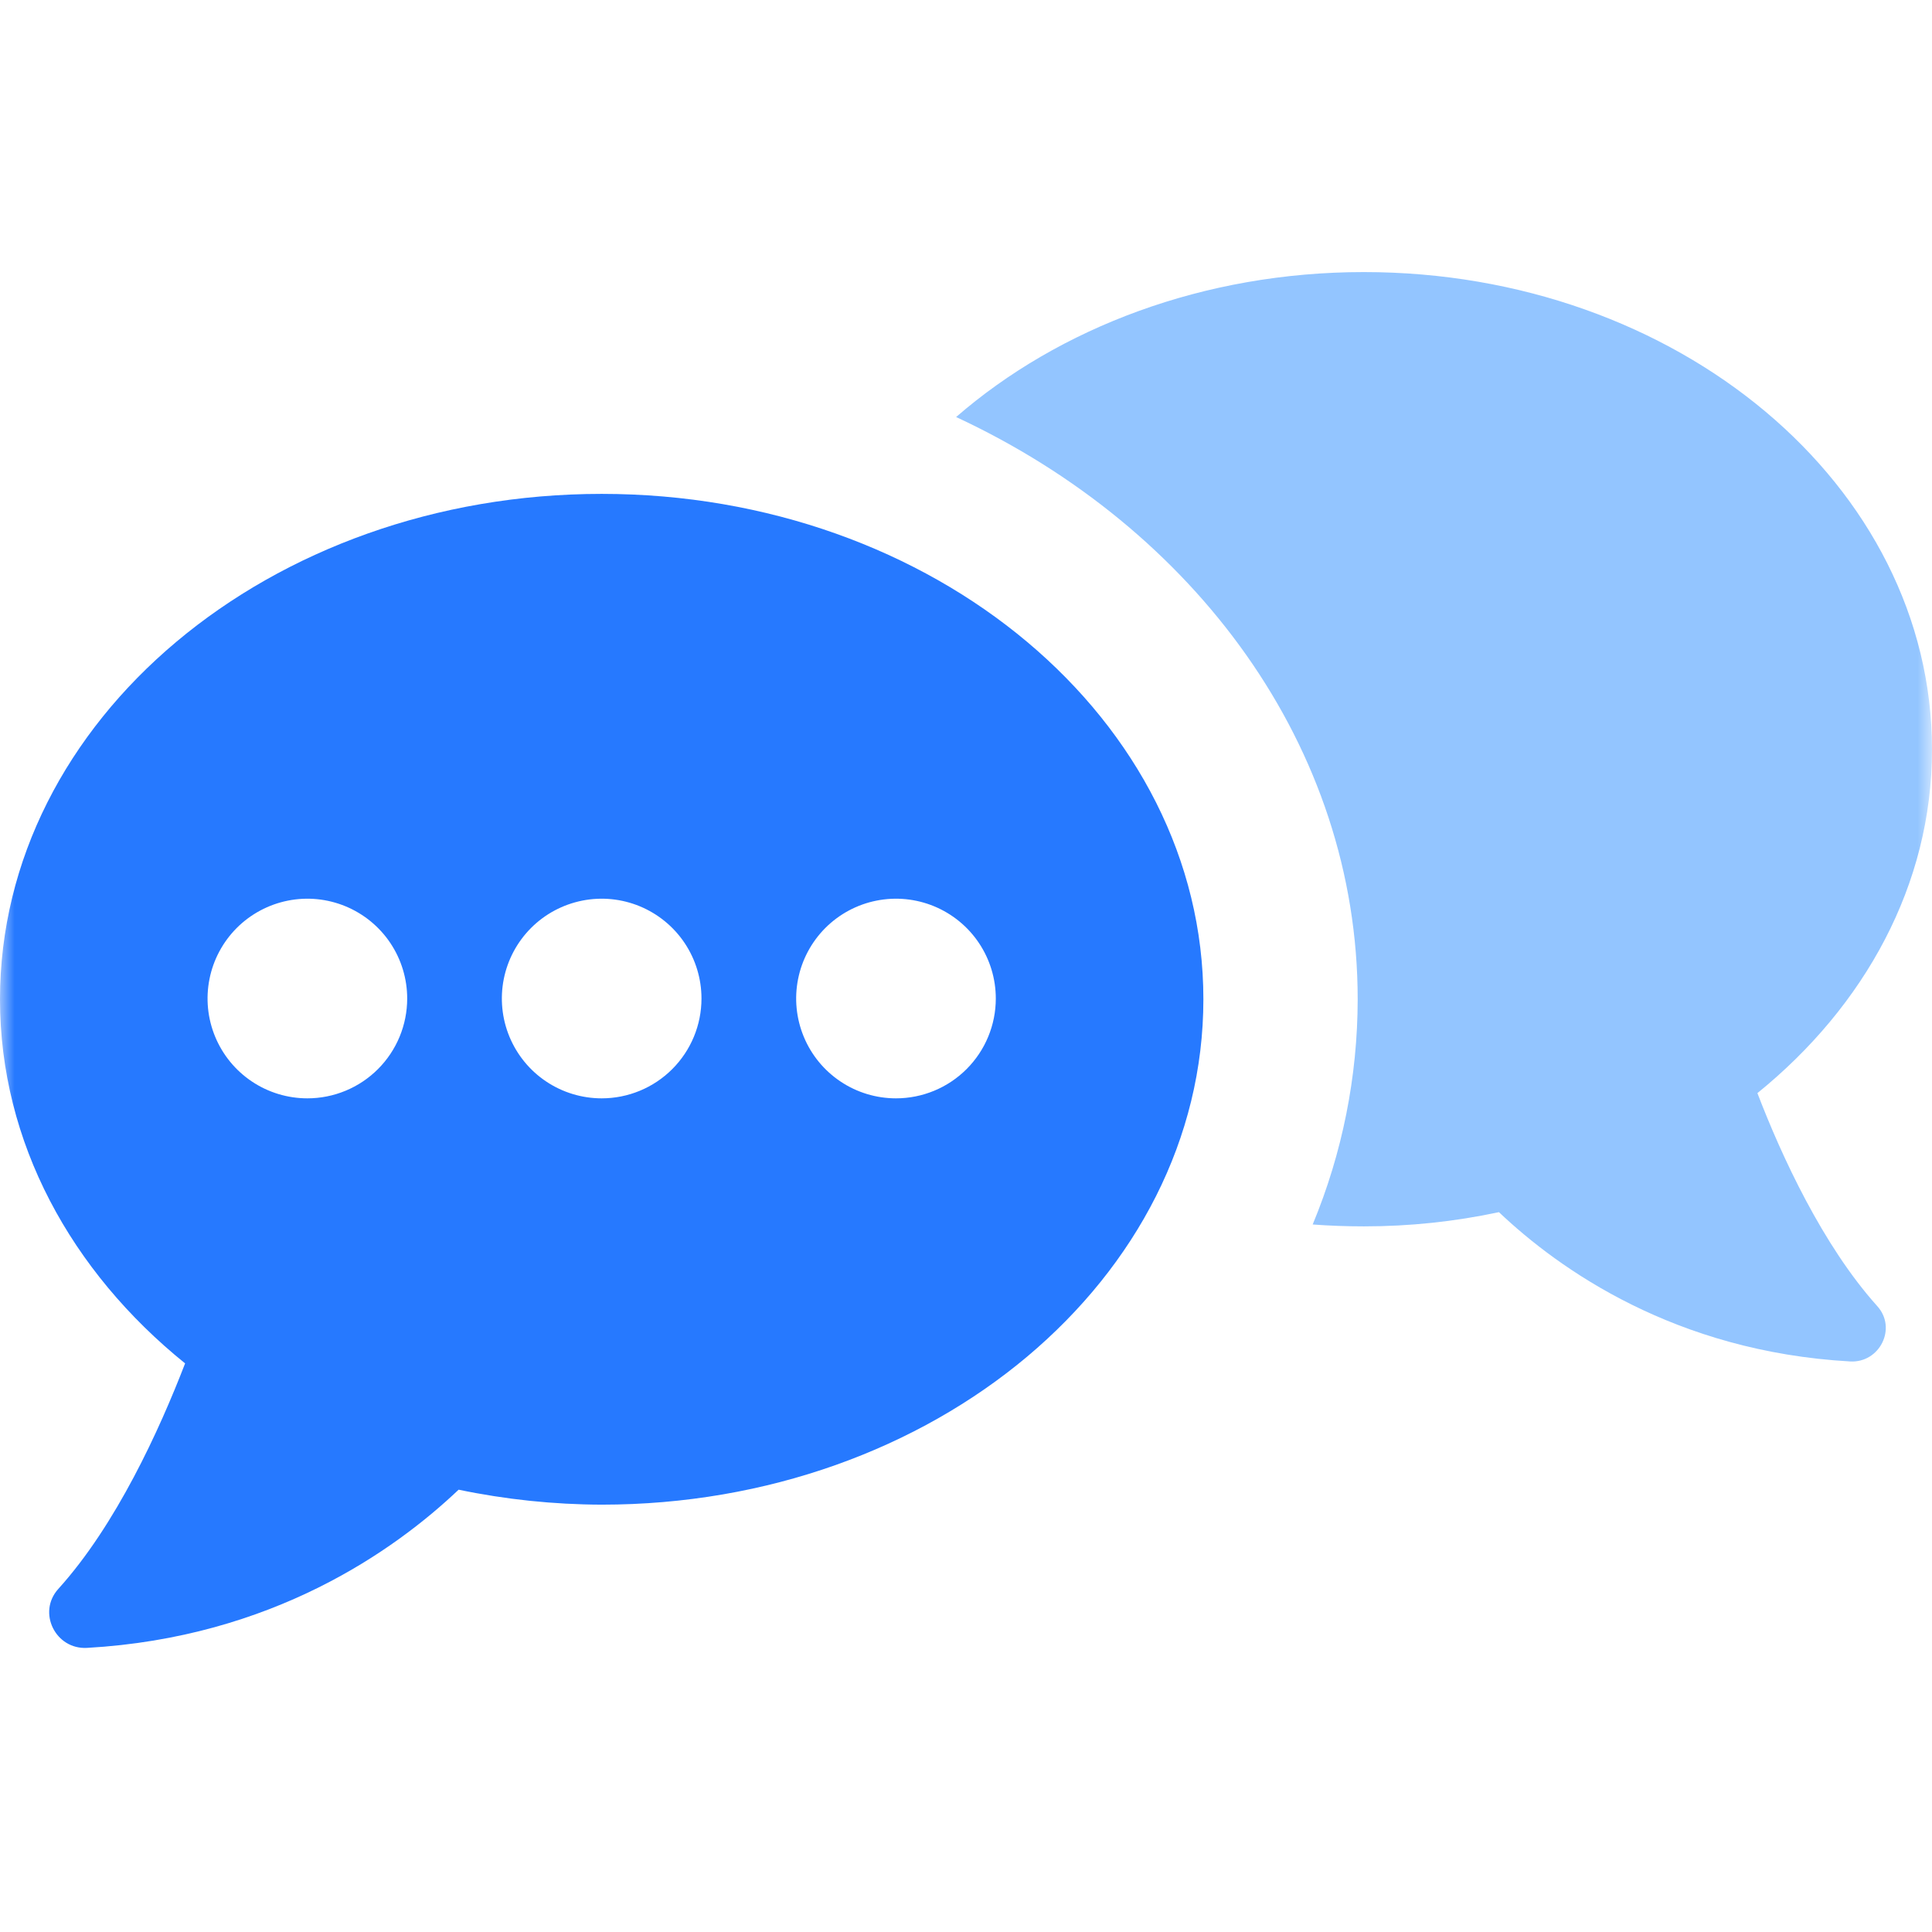
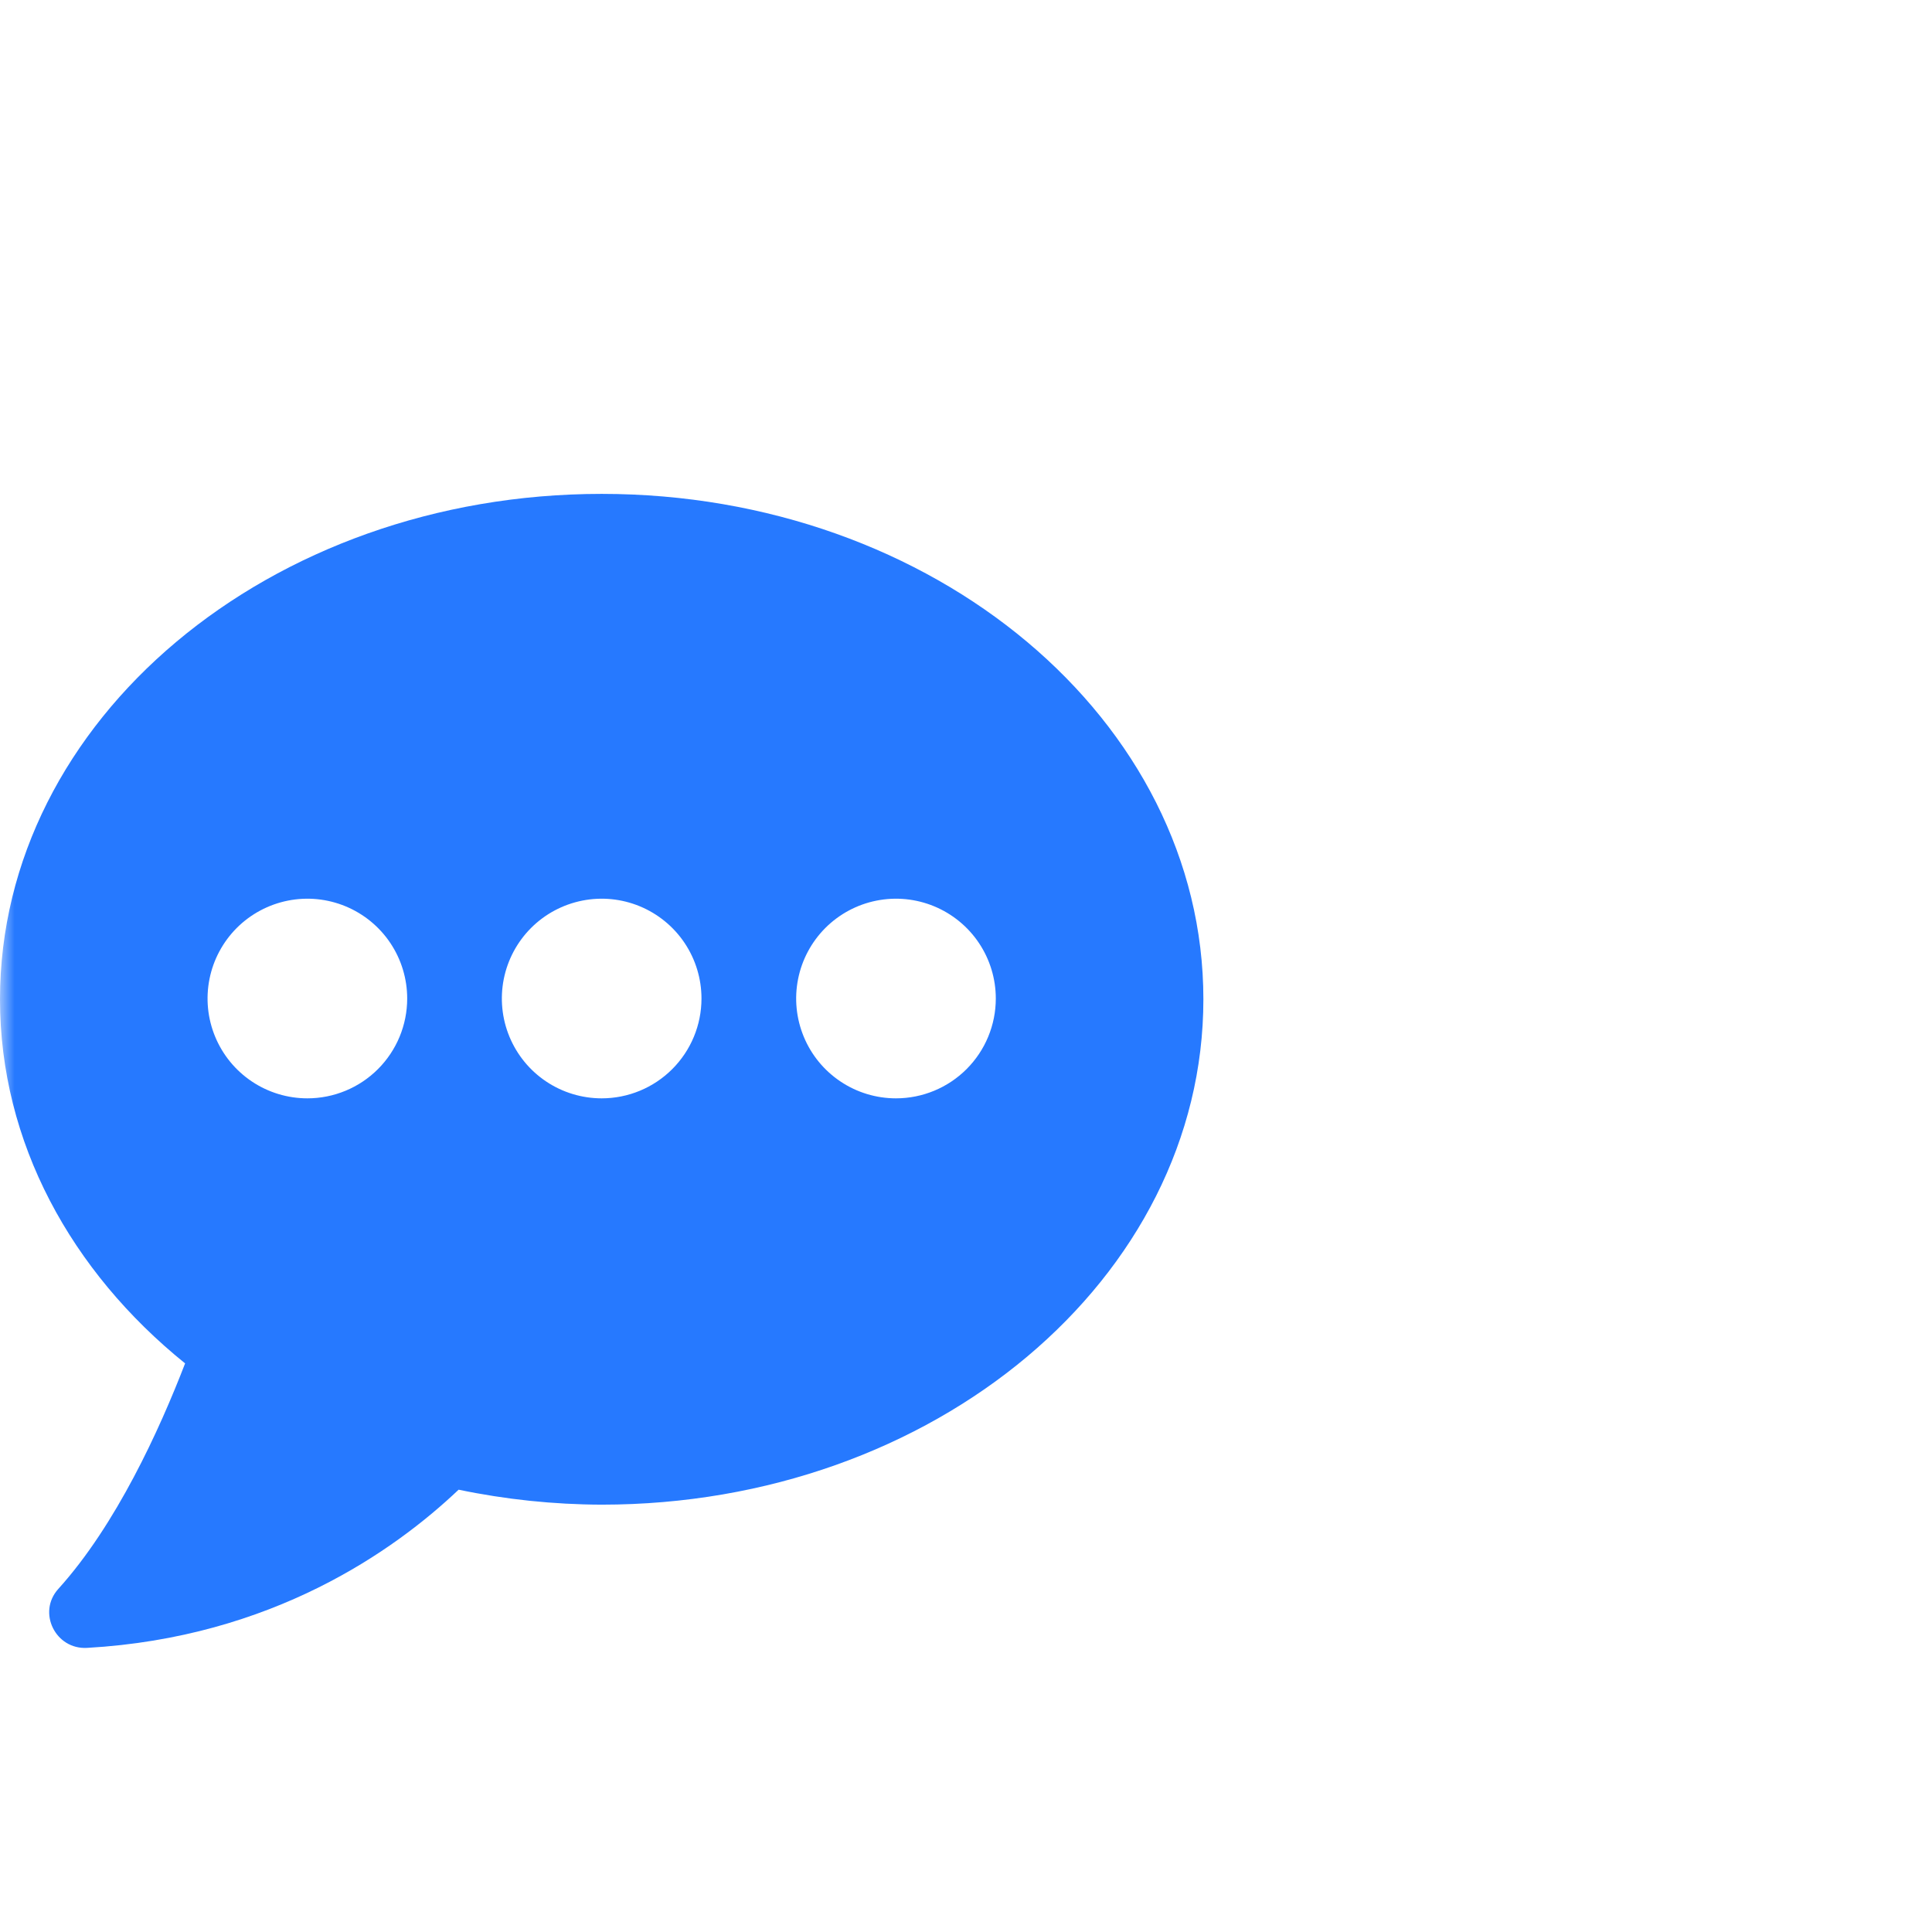
<svg xmlns="http://www.w3.org/2000/svg" width="68" height="68" viewBox="0 0 68 68" fill="none">
  <mask id="mask0_5087_5796" style="mask-type:alpha" maskUnits="userSpaceOnUse" x="0" y="0" width="68" height="68">
    <rect width="68" height="68" fill="#CED4DA" />
  </mask>
  <g mask="url(#mask0_5087_5796)">
-     <path d="M61.855 38.474C65.633 35.413 68 31.136 68 26.381C68 17.088 59.055 9.576 48.004 9.576C42.38 9.576 37.278 11.53 33.652 14.678C42.055 18.586 47.786 26.294 47.786 35.174C47.783 37.894 47.245 40.586 46.202 43.098C46.788 43.142 47.396 43.164 48.004 43.164C49.602 43.165 51.195 42.998 52.758 42.664C54.886 44.683 58.968 47.571 65.112 47.918C66.154 47.983 66.784 46.746 66.067 45.964C64.157 43.837 62.702 40.688 61.855 38.474Z" fill="#93C5FF" />
    <path d="M21.177 17.383C9.481 17.383 0 25.347 0 35.171C0 40.211 2.506 44.751 6.515 47.987C5.613 50.325 4.089 53.673 2.052 55.925C1.305 56.751 1.952 58.063 3.064 58C9.578 57.632 13.89 54.57 16.142 52.432C17.799 52.778 19.486 52.954 21.177 52.959C32.873 52.959 42.355 44.995 42.355 35.171C42.355 25.347 32.873 17.383 21.177 17.383ZM10.819 38.658C10.124 38.658 9.444 38.452 8.867 38.066C8.289 37.68 7.839 37.131 7.573 36.489C7.307 35.847 7.237 35.141 7.373 34.459C7.508 33.778 7.843 33.152 8.334 32.66C8.826 32.169 9.452 31.835 10.133 31.699C10.815 31.563 11.521 31.633 12.163 31.899C12.805 32.165 13.354 32.615 13.74 33.193C14.126 33.771 14.332 34.45 14.332 35.145C14.332 36.077 13.962 36.97 13.303 37.629C12.644 38.288 11.75 38.658 10.819 38.658ZM21.177 38.658C20.482 38.658 19.803 38.452 19.225 38.066C18.647 37.68 18.197 37.131 17.931 36.489C17.665 35.847 17.596 35.141 17.731 34.459C17.867 33.778 18.201 33.152 18.693 32.66C19.184 32.169 19.81 31.835 20.492 31.699C21.173 31.563 21.88 31.633 22.521 31.899C23.163 32.165 23.712 32.615 24.098 33.193C24.484 33.771 24.69 34.45 24.69 35.145C24.69 36.077 24.32 36.97 23.661 37.629C23.003 38.288 22.109 38.658 21.177 38.658H21.177ZM31.535 38.658C30.84 38.658 30.161 38.452 29.584 38.066C29.006 37.68 28.555 37.131 28.29 36.489C28.024 35.847 27.954 35.141 28.09 34.459C28.225 33.778 28.56 33.152 29.051 32.66C29.543 32.169 30.169 31.834 30.85 31.699C31.532 31.563 32.238 31.633 32.88 31.899C33.522 32.165 34.071 32.615 34.457 33.193C34.843 33.771 35.049 34.45 35.049 35.145C35.049 36.077 34.679 36.97 34.02 37.629C33.361 38.288 32.467 38.658 31.535 38.658H31.535Z" fill="#2679FF" />
  </g>
</svg>